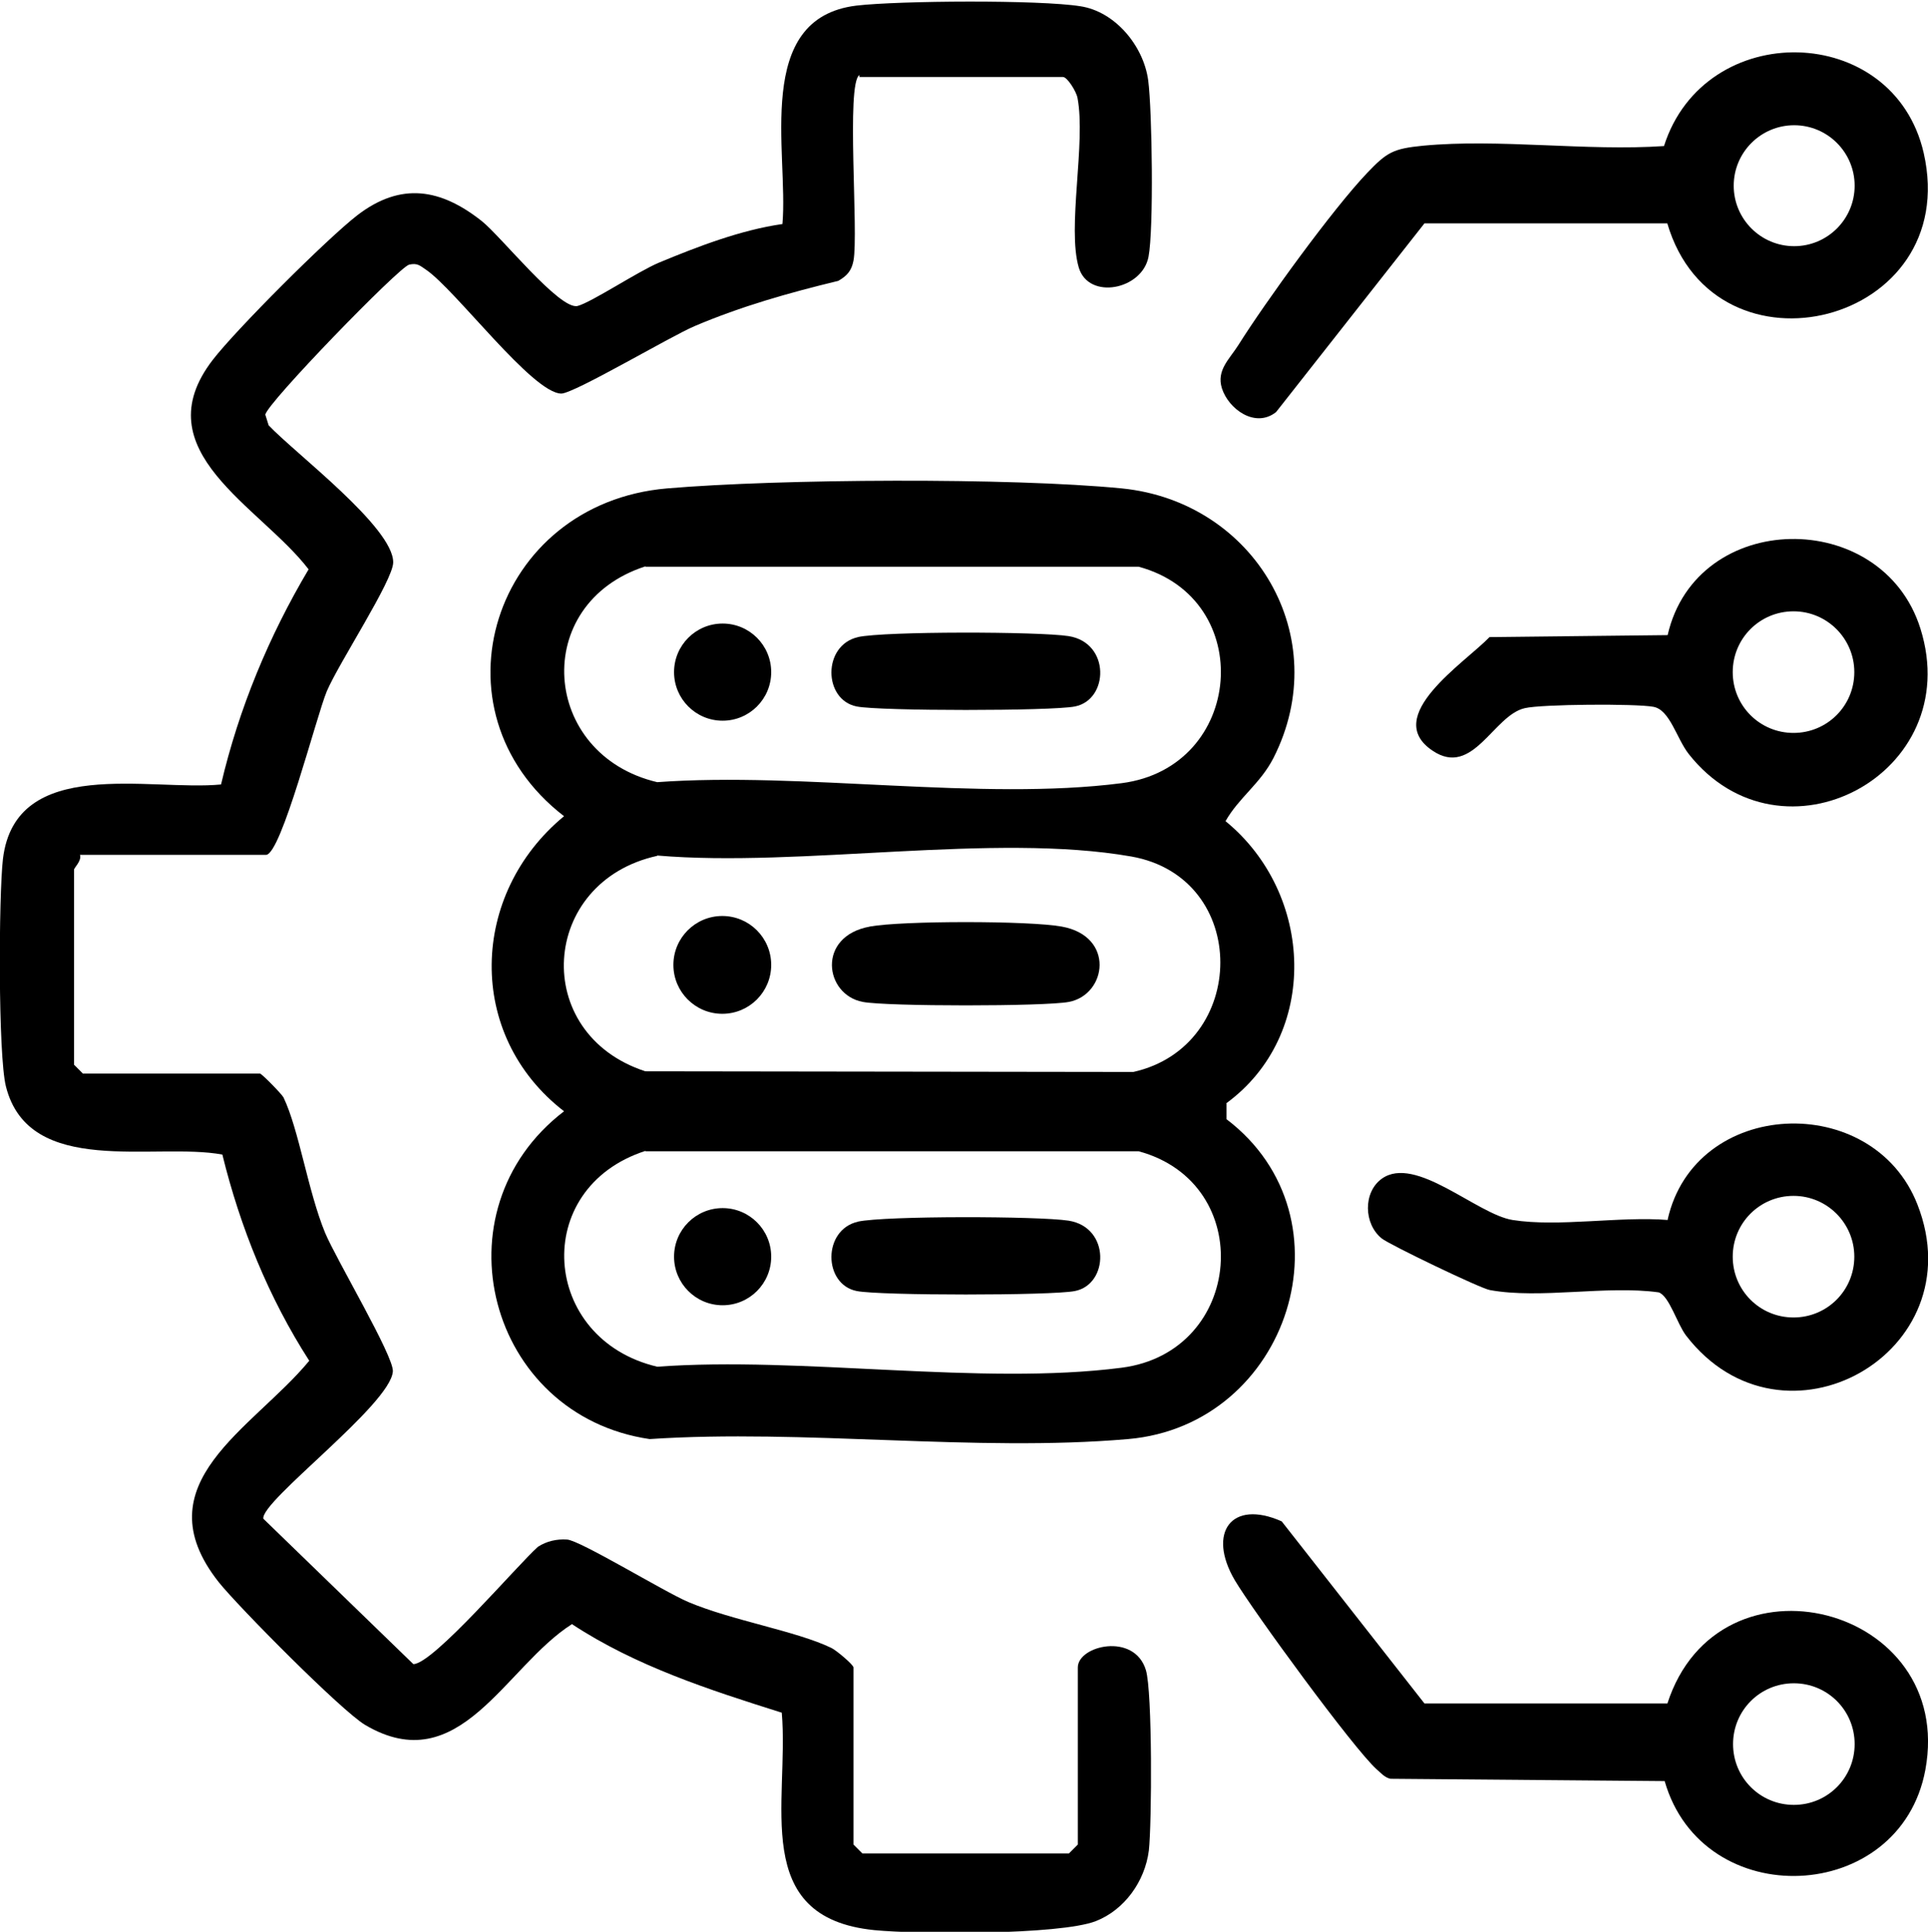
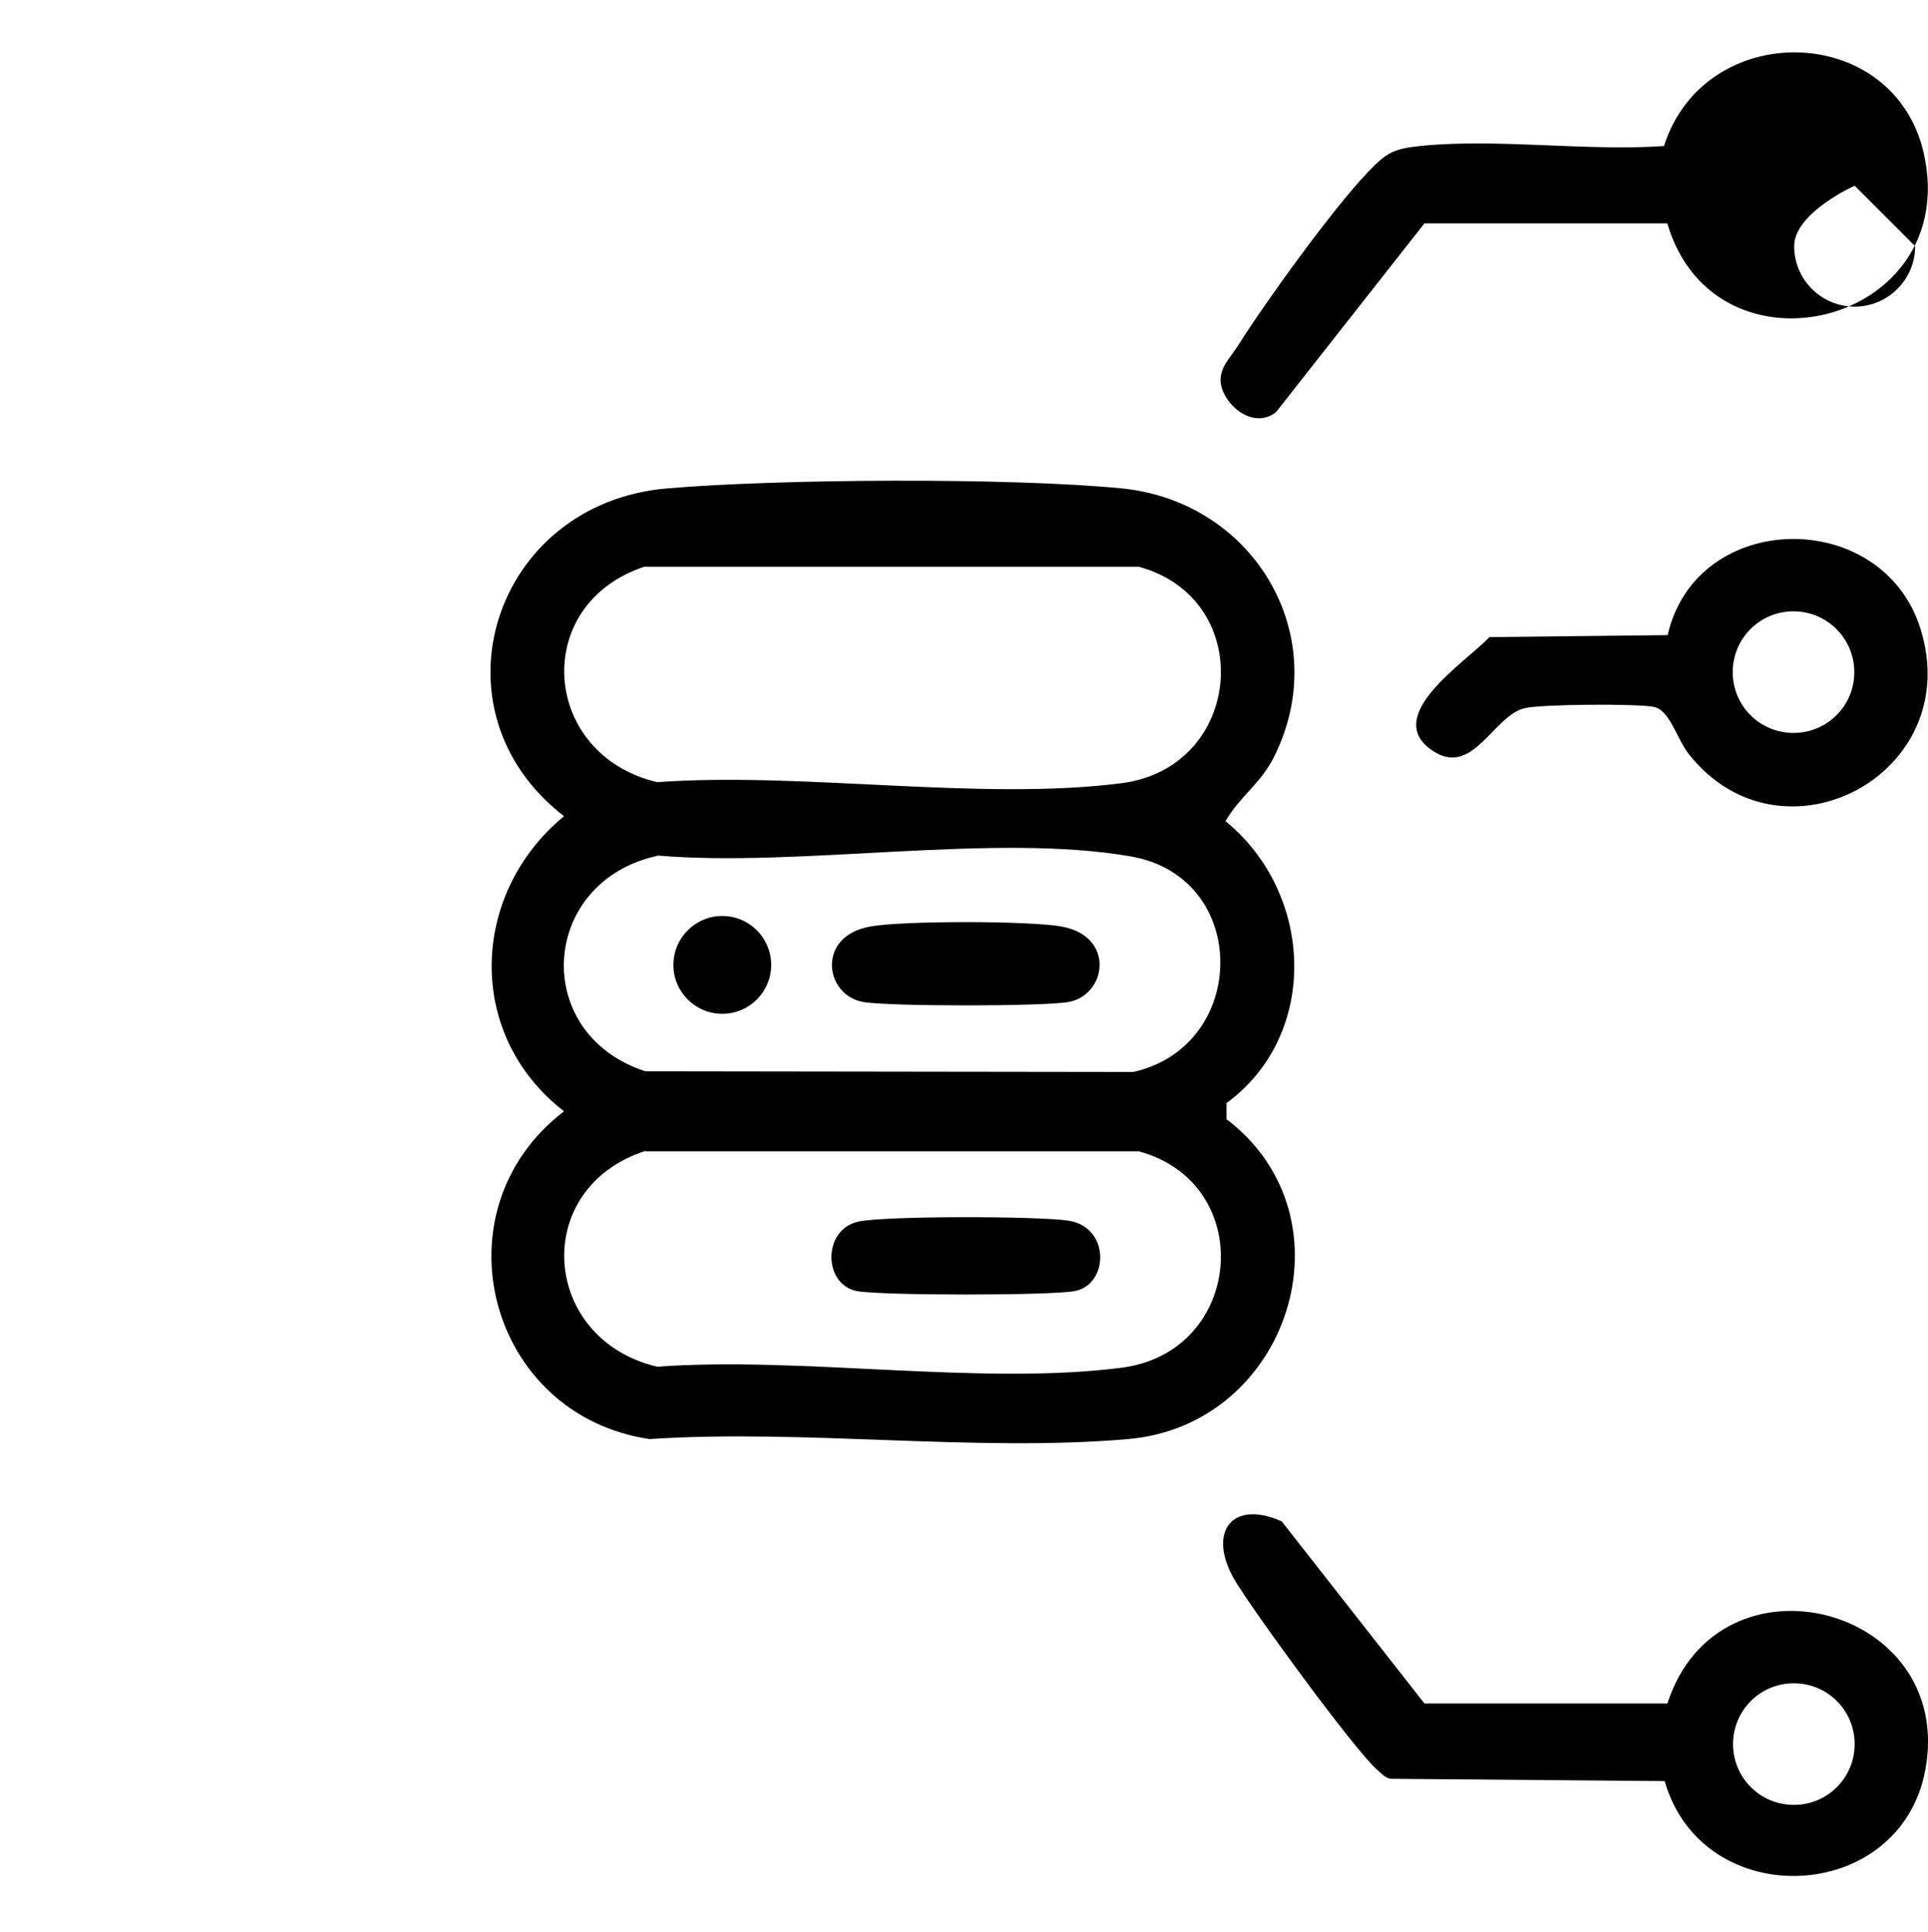
<svg xmlns="http://www.w3.org/2000/svg" id="Layer_2" width="58.35" height="58.46" viewBox="0 0 58.35 58.46">
  <g id="Layer_1-2">
-     <path d="M26.01,2.27c-.41.26-.02,4.78-.18,5.62-.06.31-.2.46-.46.61-1.49.36-2.94.77-4.35,1.37-.75.32-3.63,2.03-4.03,2.04-.87,0-3.21-3.15-4.1-3.75-.18-.12-.26-.21-.51-.15-.31.08-4.32,4.21-4.35,4.54l.1.32c.79.84,3.78,3.09,3.77,4.15,0,.54-1.65,3.05-2.01,3.9-.31.74-1.38,4.95-1.84,4.95H2.42c.06.18-.18.39-.18.45v5.9l.27.27h5.36c.05,0,.65.61.71.72.47.98.74,2.84,1.26,4.1.34.81,2.08,3.73,2.05,4.19-.06,1-4.01,3.93-3.92,4.46l4.54,4.4c.6,0,3.15-3,3.77-3.55.26-.17.57-.24.88-.22.39.02,2.94,1.58,3.67,1.89,1.32.56,3.28.88,4.33,1.39.15.07.67.51.67.59v5.36l.27.27h6.25l.27-.27v-5.36c0-.66,1.71-1.07,2.06.08.2.65.18,4.65.09,5.46-.12.94-.74,1.8-1.61,2.14-1.1.42-5.38.4-6.7.27-3.78-.38-2.57-3.87-2.8-6.58-2.19-.69-4.42-1.41-6.35-2.68-2.03,1.29-3.4,4.74-6.26,3.05-.72-.43-3.83-3.57-4.43-4.32-2.36-2.99,1.03-4.63,2.74-6.7-1.23-1.91-2.09-4.04-2.63-6.24-2.05-.38-5.85.71-6.55-2.06-.24-.95-.22-5.78-.09-6.89.38-3.14,4.45-2.04,6.6-2.25.54-2.3,1.45-4.49,2.65-6.51-1.46-1.91-5.03-3.58-2.9-6.34.7-.91,3.46-3.67,4.38-4.38,1.32-1.01,2.52-.8,3.76.18.58.46,2.36,2.7,2.9,2.57.42-.11,1.82-1.04,2.46-1.31,1.18-.49,2.48-.99,3.74-1.17.19-2.15-.9-6.23,2.24-6.61,1.28-.15,5.54-.18,6.78.02,1.05.16,1.91,1.2,2.05,2.24.12.9.17,4.51.01,5.34-.19,1-1.81,1.32-2.11.33-.36-1.21.22-3.78-.04-5.14-.04-.2-.31-.63-.44-.63h-6.16Z" />
    <path d="M37.12,33.39v.48c3.92,2.98,1.9,9.26-2.98,9.68-4.62.4-9.8-.31-14.48,0-4.89-.72-6.52-6.91-2.59-9.92-2.99-2.31-2.85-6.58,0-8.93-4.15-3.2-2.15-9.47,3.12-9.92,3.41-.29,10.39-.33,13.76,0,4.02.4,6.45,4.5,4.59,8.16-.4.78-1.04,1.19-1.45,1.91,2.69,2.2,2.85,6.47.02,8.54ZM19.53,17.14c-3.49,1.13-3.16,5.7.36,6.53,4.38-.32,9.8.58,14.06.03,3.7-.48,4.1-5.58.51-6.55h-14.92ZM19.89,25.9c-3.55.78-3.85,5.38-.36,6.52l14.77.02c3.49-.78,3.55-5.88-.06-6.52-4.16-.73-10.01.34-14.35-.03ZM19.53,34.83c-3.49,1.13-3.16,5.7.36,6.53,4.38-.32,9.8.58,14.06.03,3.7-.48,4.1-5.58.51-6.55h-14.92Z" />
-     <path d="M50.47,6.76h-7.36s-4.49,5.71-4.49,5.71c-.63.5-1.44-.09-1.64-.72-.17-.55.23-.88.5-1.31.83-1.32,2.86-4.12,3.9-5.21.6-.63.79-.73,1.68-.82,2.31-.22,4.95.17,7.3.01,1.23-3.87,6.95-3.76,7.86.21,1.18,5.19-6.31,7.06-7.76,2.13ZM56.13,5.62c0-1.01-.82-1.83-1.83-1.83s-1.83.82-1.83,1.83.82,1.83,1.83,1.83,1.83-.82,1.83-1.83Z" />
+     <path d="M50.47,6.76h-7.36s-4.49,5.71-4.49,5.71c-.63.5-1.44-.09-1.64-.72-.17-.55.23-.88.5-1.31.83-1.32,2.86-4.12,3.9-5.21.6-.63.79-.73,1.68-.82,2.31-.22,4.95.17,7.3.01,1.23-3.87,6.95-3.76,7.86.21,1.18,5.19-6.31,7.06-7.76,2.13ZM56.13,5.62s-1.83.82-1.83,1.83.82,1.83,1.83,1.83,1.83-.82,1.83-1.83Z" />
    <path d="M50.46,51.56c1.55-4.82,8.73-2.97,7.81,2-.76,4.09-6.74,4.35-7.89.34l-8.3-.07c-.18-.04-.29-.18-.42-.29-.7-.63-3.74-4.79-4.29-5.72-.84-1.43-.11-2.46,1.42-1.78l4.32,5.51h7.35ZM56.13,52.78c0-1.02-.82-1.84-1.84-1.84s-1.84.82-1.84,1.84.82,1.84,1.84,1.84,1.84-.82,1.84-1.84Z" />
-     <path d="M50.47,36.91c.82-3.68,6.21-3.91,7.56-.46,1.76,4.49-4.07,7.77-7,3.97-.27-.35-.51-1.2-.83-1.31-1.58-.22-3.58.21-5.11-.07-.29-.05-3.03-1.37-3.27-1.56-.55-.44-.57-1.4,0-1.81,1.02-.73,2.88,1.08,3.96,1.25,1.39.22,3.26-.12,4.7,0ZM56.12,38.03c0-1.01-.82-1.84-1.84-1.84s-1.84.82-1.84,1.84.82,1.84,1.84,1.84,1.84-.82,1.84-1.84Z" />
    <path d="M50.47,19.22c.87-3.81,6.49-3.88,7.65-.2,1.39,4.41-4.2,7.36-7.01,3.8-.37-.47-.57-1.34-1.07-1.43-.53-.1-3.38-.08-3.89.04-.95.21-1.57,2.11-2.79,1.29-1.56-1.04.97-2.66,1.72-3.44l5.39-.06ZM56.12,20.34c0-1.01-.82-1.84-1.84-1.84s-1.84.82-1.84,1.84.82,1.84,1.84,1.84,1.84-.82,1.84-1.84Z" />
-     <path d="M25.96,19.28c.82-.18,5.48-.17,6.38-.03,1.27.2,1.22,1.93.19,2.13-.71.14-5.89.14-6.6,0-1.02-.2-1.04-1.86.04-2.1Z" />
-     <circle cx="21.87" cy="20.34" r="1.47" />
    <path d="M25.96,36.97c.82-.18,5.48-.17,6.38-.03,1.27.2,1.22,1.93.19,2.13-.71.14-5.89.14-6.6,0-1.02-.2-1.04-1.86.04-2.1Z" />
-     <circle cx="21.87" cy="38.03" r="1.47" />
    <path d="M26.32,28.04c.98-.18,4.83-.18,5.81,0,1.62.29,1.37,2.06.22,2.28-.73.14-5.51.14-6.24,0-1.16-.22-1.4-1.99.22-2.28Z" />
    <circle cx="21.86" cy="29.2" r="1.48" />
  </g>
</svg>